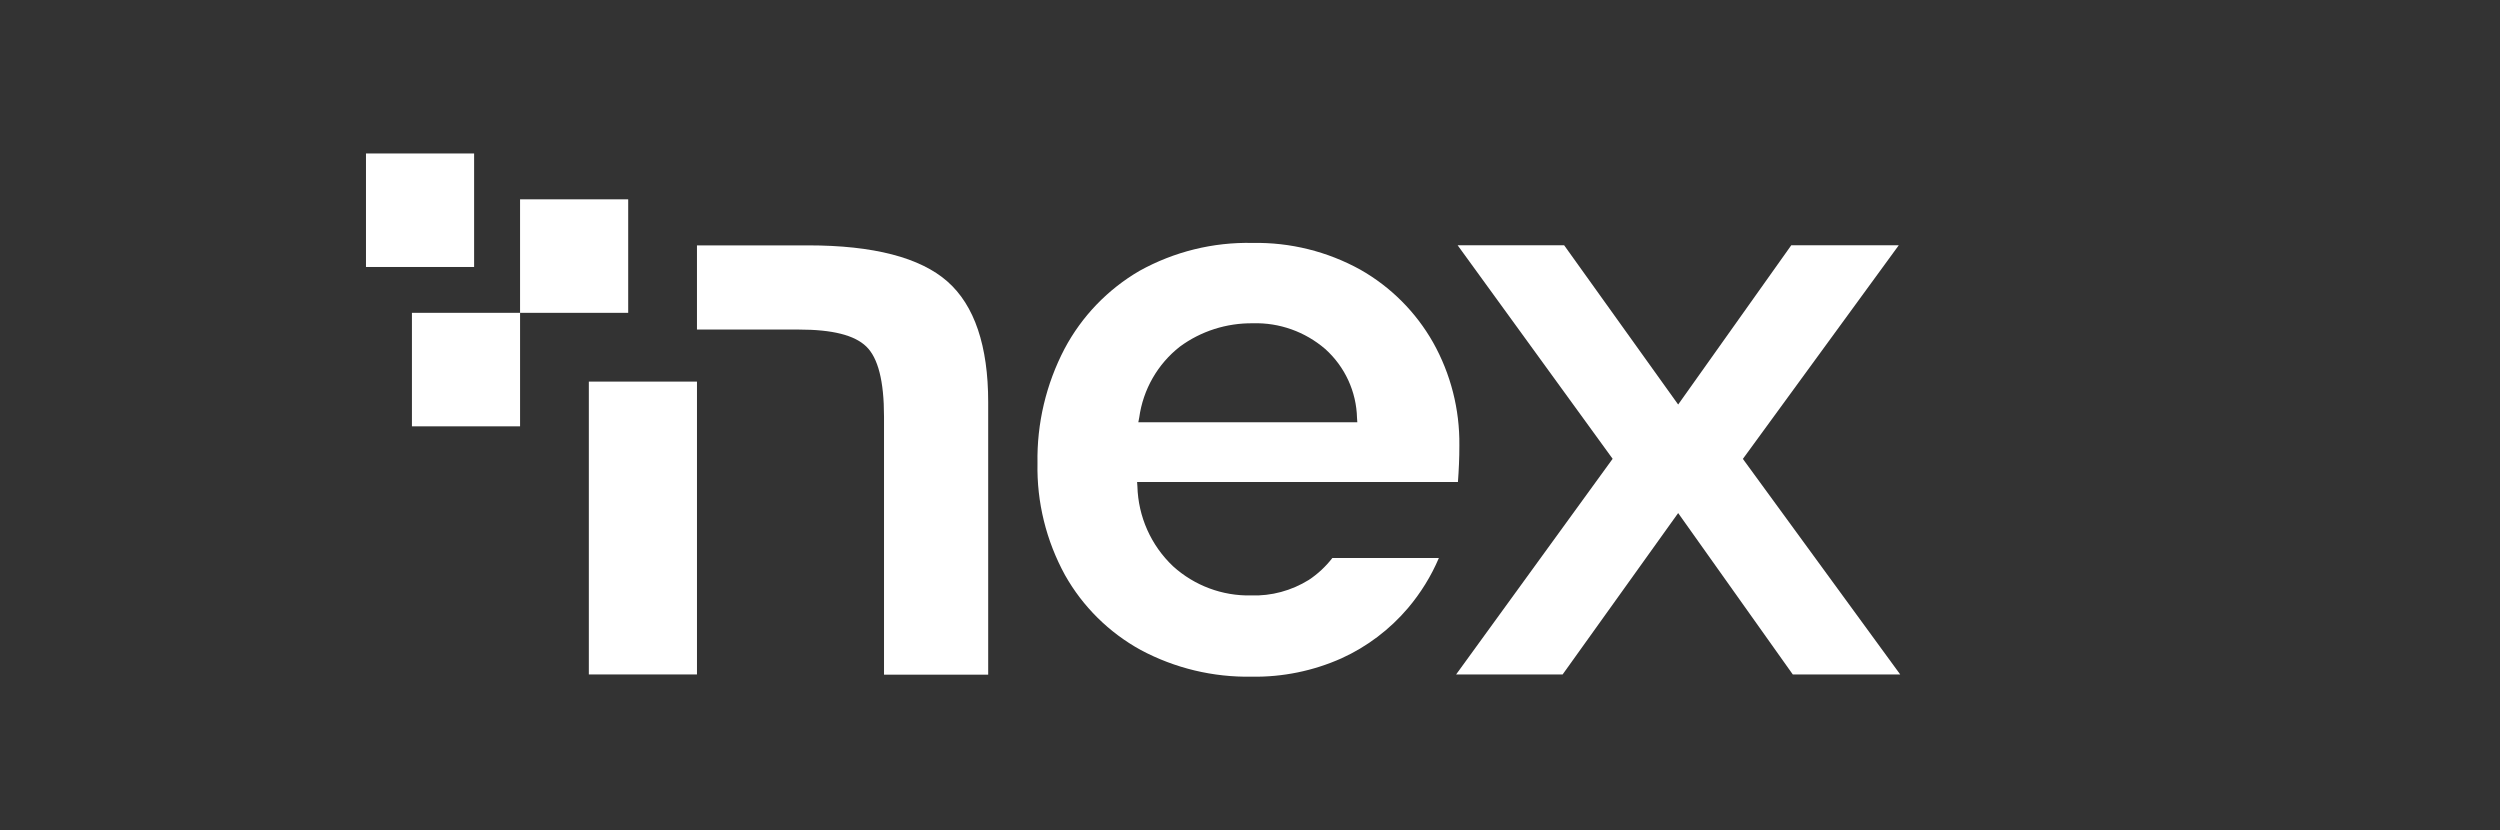
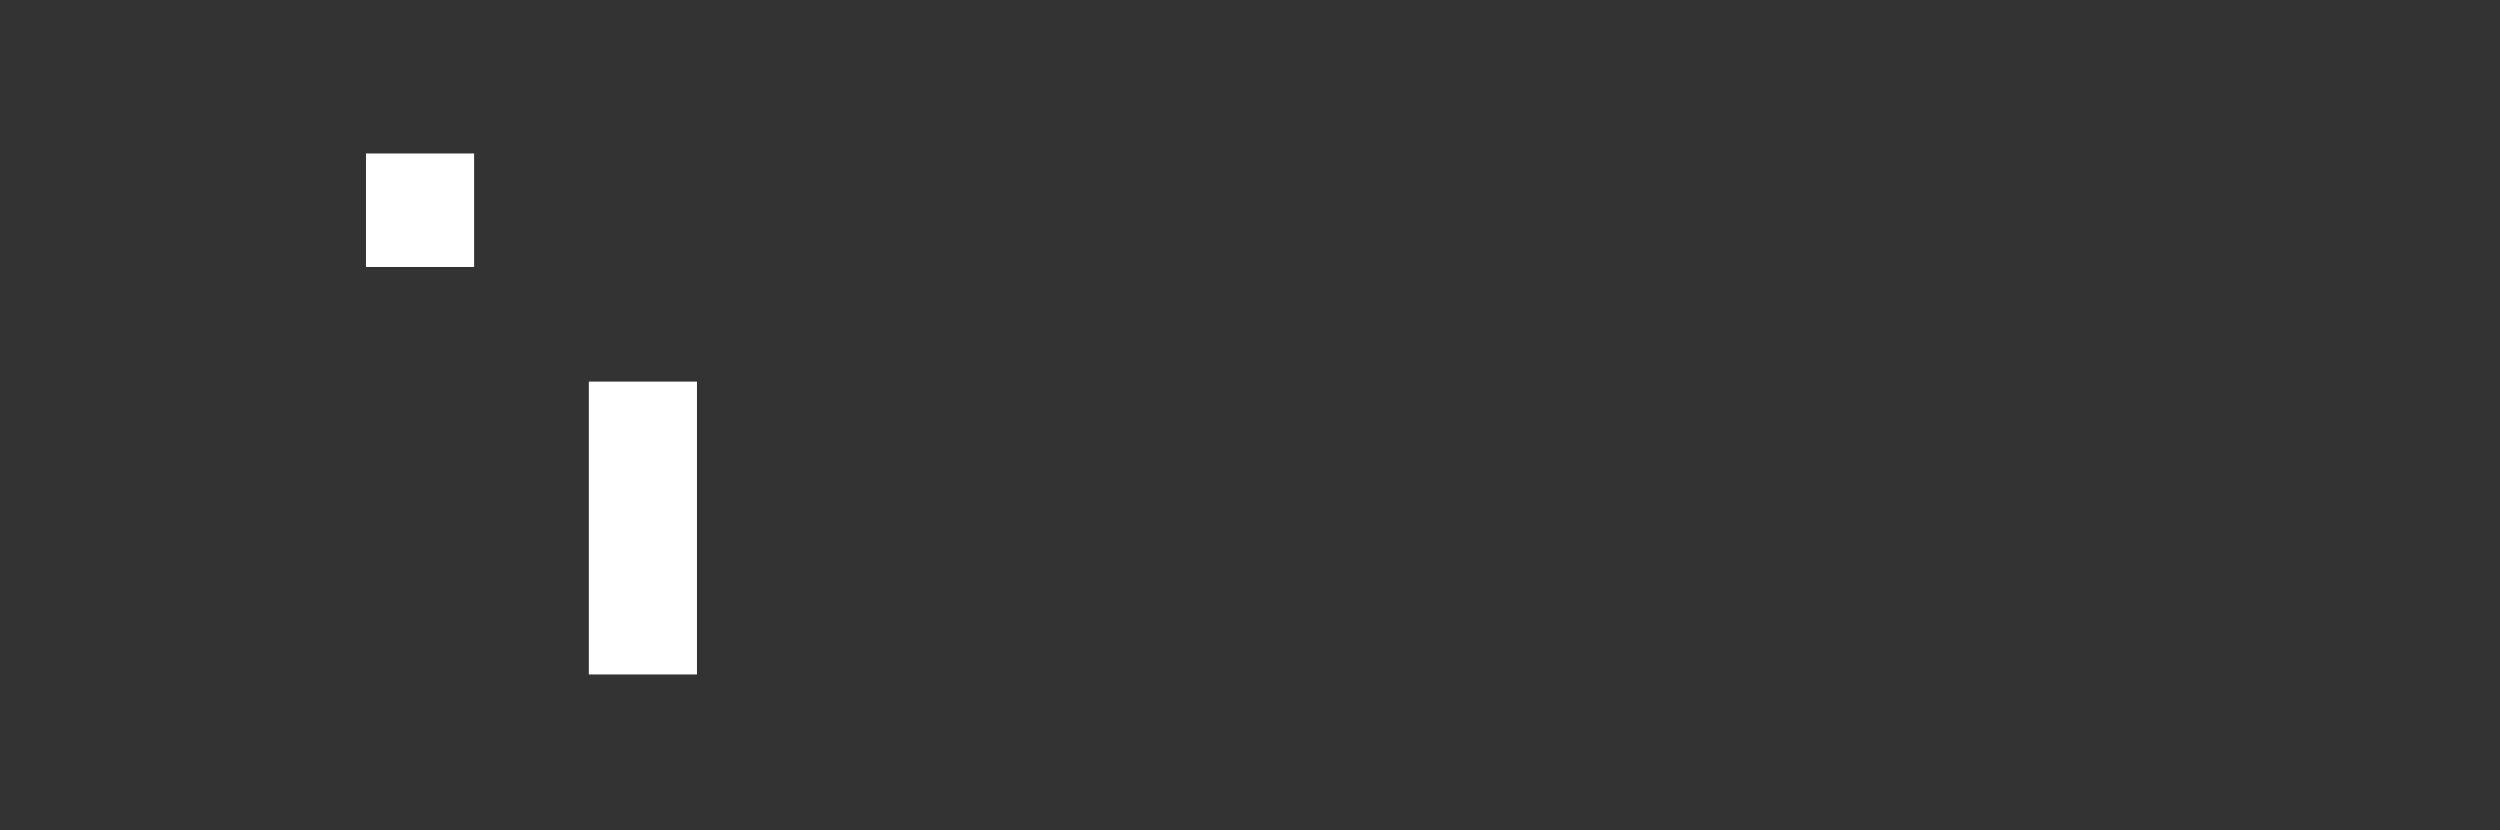
<svg xmlns="http://www.w3.org/2000/svg" id="Camada_1" version="1.1" viewBox="0 0 2464.6 818.4">
  <rect x="0" y="0" width="2464.6" height="818.4" fill="#333333" stroke="none" />
  <defs>
    <style>
      .st0 {
        fill: #fff;
      }
    </style>
  </defs>
  <g id="Grupo_15">
    <g id="Grupo_13">
-       <path id="Caminho_178" class="st0" d="M1871.8,241.8h-105.9l-111.5,157-112.4-157h-105l152.8,210.5-154.3,212.6h105l113.9-159.1,113,159.1h105.9l-155.1-212.5,153.6-210.5Z" />
      <g id="Grupo_12">
-         <path id="Caminho_179" class="st0" d="M974.2,665v-268.6c0-55.4-13.5-95.4-40.2-118.9-26.9-23.7-73.1-35.6-137.3-35.6h-109.6c0,0,0,83,0,83h100.6c33,0,54.7,5.5,66.3,16.7s17.5,33.9,17.5,69.2v254.3h102.6Z" />
        <rect id="Retângulo_6" class="st0" x="580.5" y="376.2" width="106.6" height="288.7" />
      </g>
-       <rect id="Retângulo_7" class="st0" x="512.7" y="196.5" width="106.6" height="111.9" />
-       <rect id="Retângulo_8" class="st0" x="406.1" y="308.4" width="106.6" height="111.9" />
      <rect id="Retângulo_9" class="st0" x="360.8" y="151.3" width="106.6" height="111.9" />
-       <path id="Caminho_180" class="st0" d="M1438.3,458.2c.3-6.6.4-13,.4-19.1.4-35.5-8.5-70.5-25.9-101.5-17-30-41.8-54.8-71.8-71.8-32.4-17.9-69-27-106.1-26.3-39-.9-77.4,8.6-111.5,27.5-31.3,18.2-56.9,44.8-73.9,76.8-18.2,34.8-27.4,73.6-26.7,112.8-.8,38.5,8.6,76.5,27.1,110.3,17.5,31.1,43.4,56.7,74.7,73.9,33.7,18,71.3,27,109.5,26.3,30.4.5,60.6-5.7,88.4-18.1,25.3-11.5,47.7-28.5,65.6-49.6,12.5-14.8,22.8-31.4,30.4-49.3h-105c-6.5,8.4-14.3,15.7-23.2,21.6-17.1,10.6-36.9,16-57,15.3-28.3.6-55.8-9.7-76.8-28.7-21.8-20.6-34.4-48.9-35.2-78.9l-.3-4.2h316.3c.4-5.9.8-11.6,1-17.2ZM1122.2,416.3l.9-4.7c3.8-27.6,18.1-52.7,40.1-69.9h0c20.8-15.3,46-23.3,71.9-23,26.1-.8,51.5,8.3,71.3,25.3,19.4,17.4,30.8,42,31.4,68.1l.3,4.2h-215.8Z" />
    </g>
  </g>
</svg>